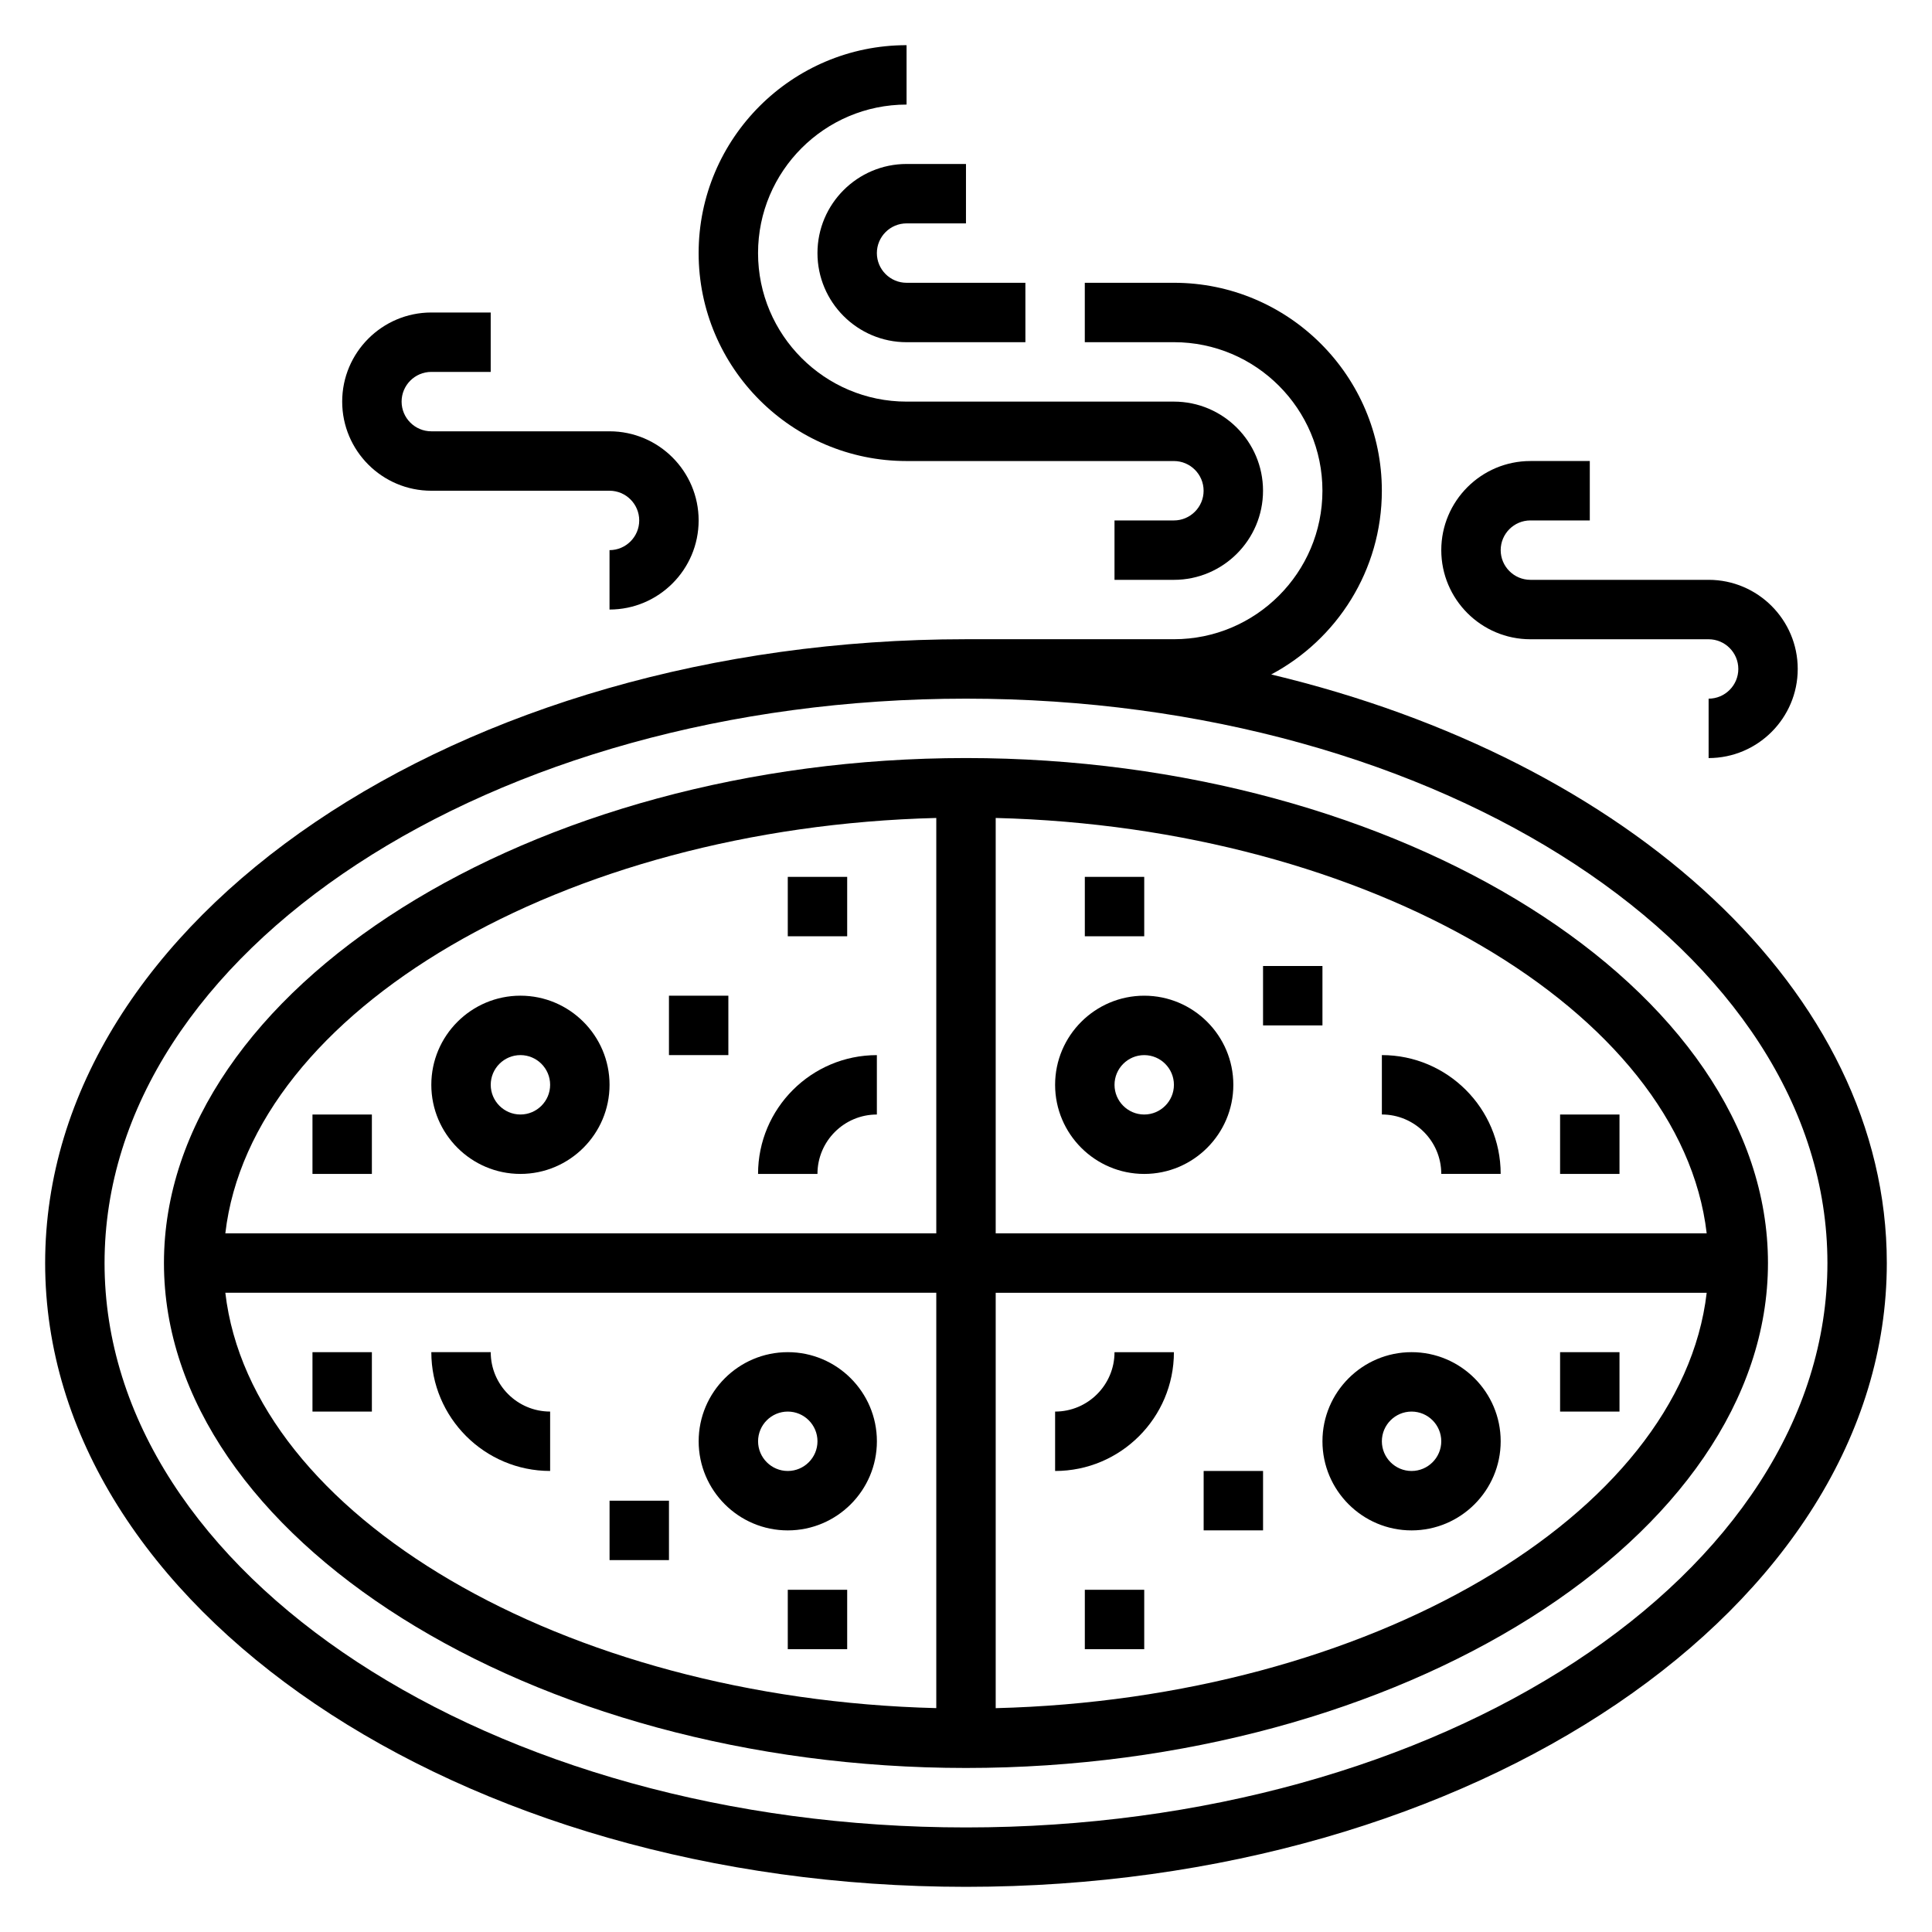
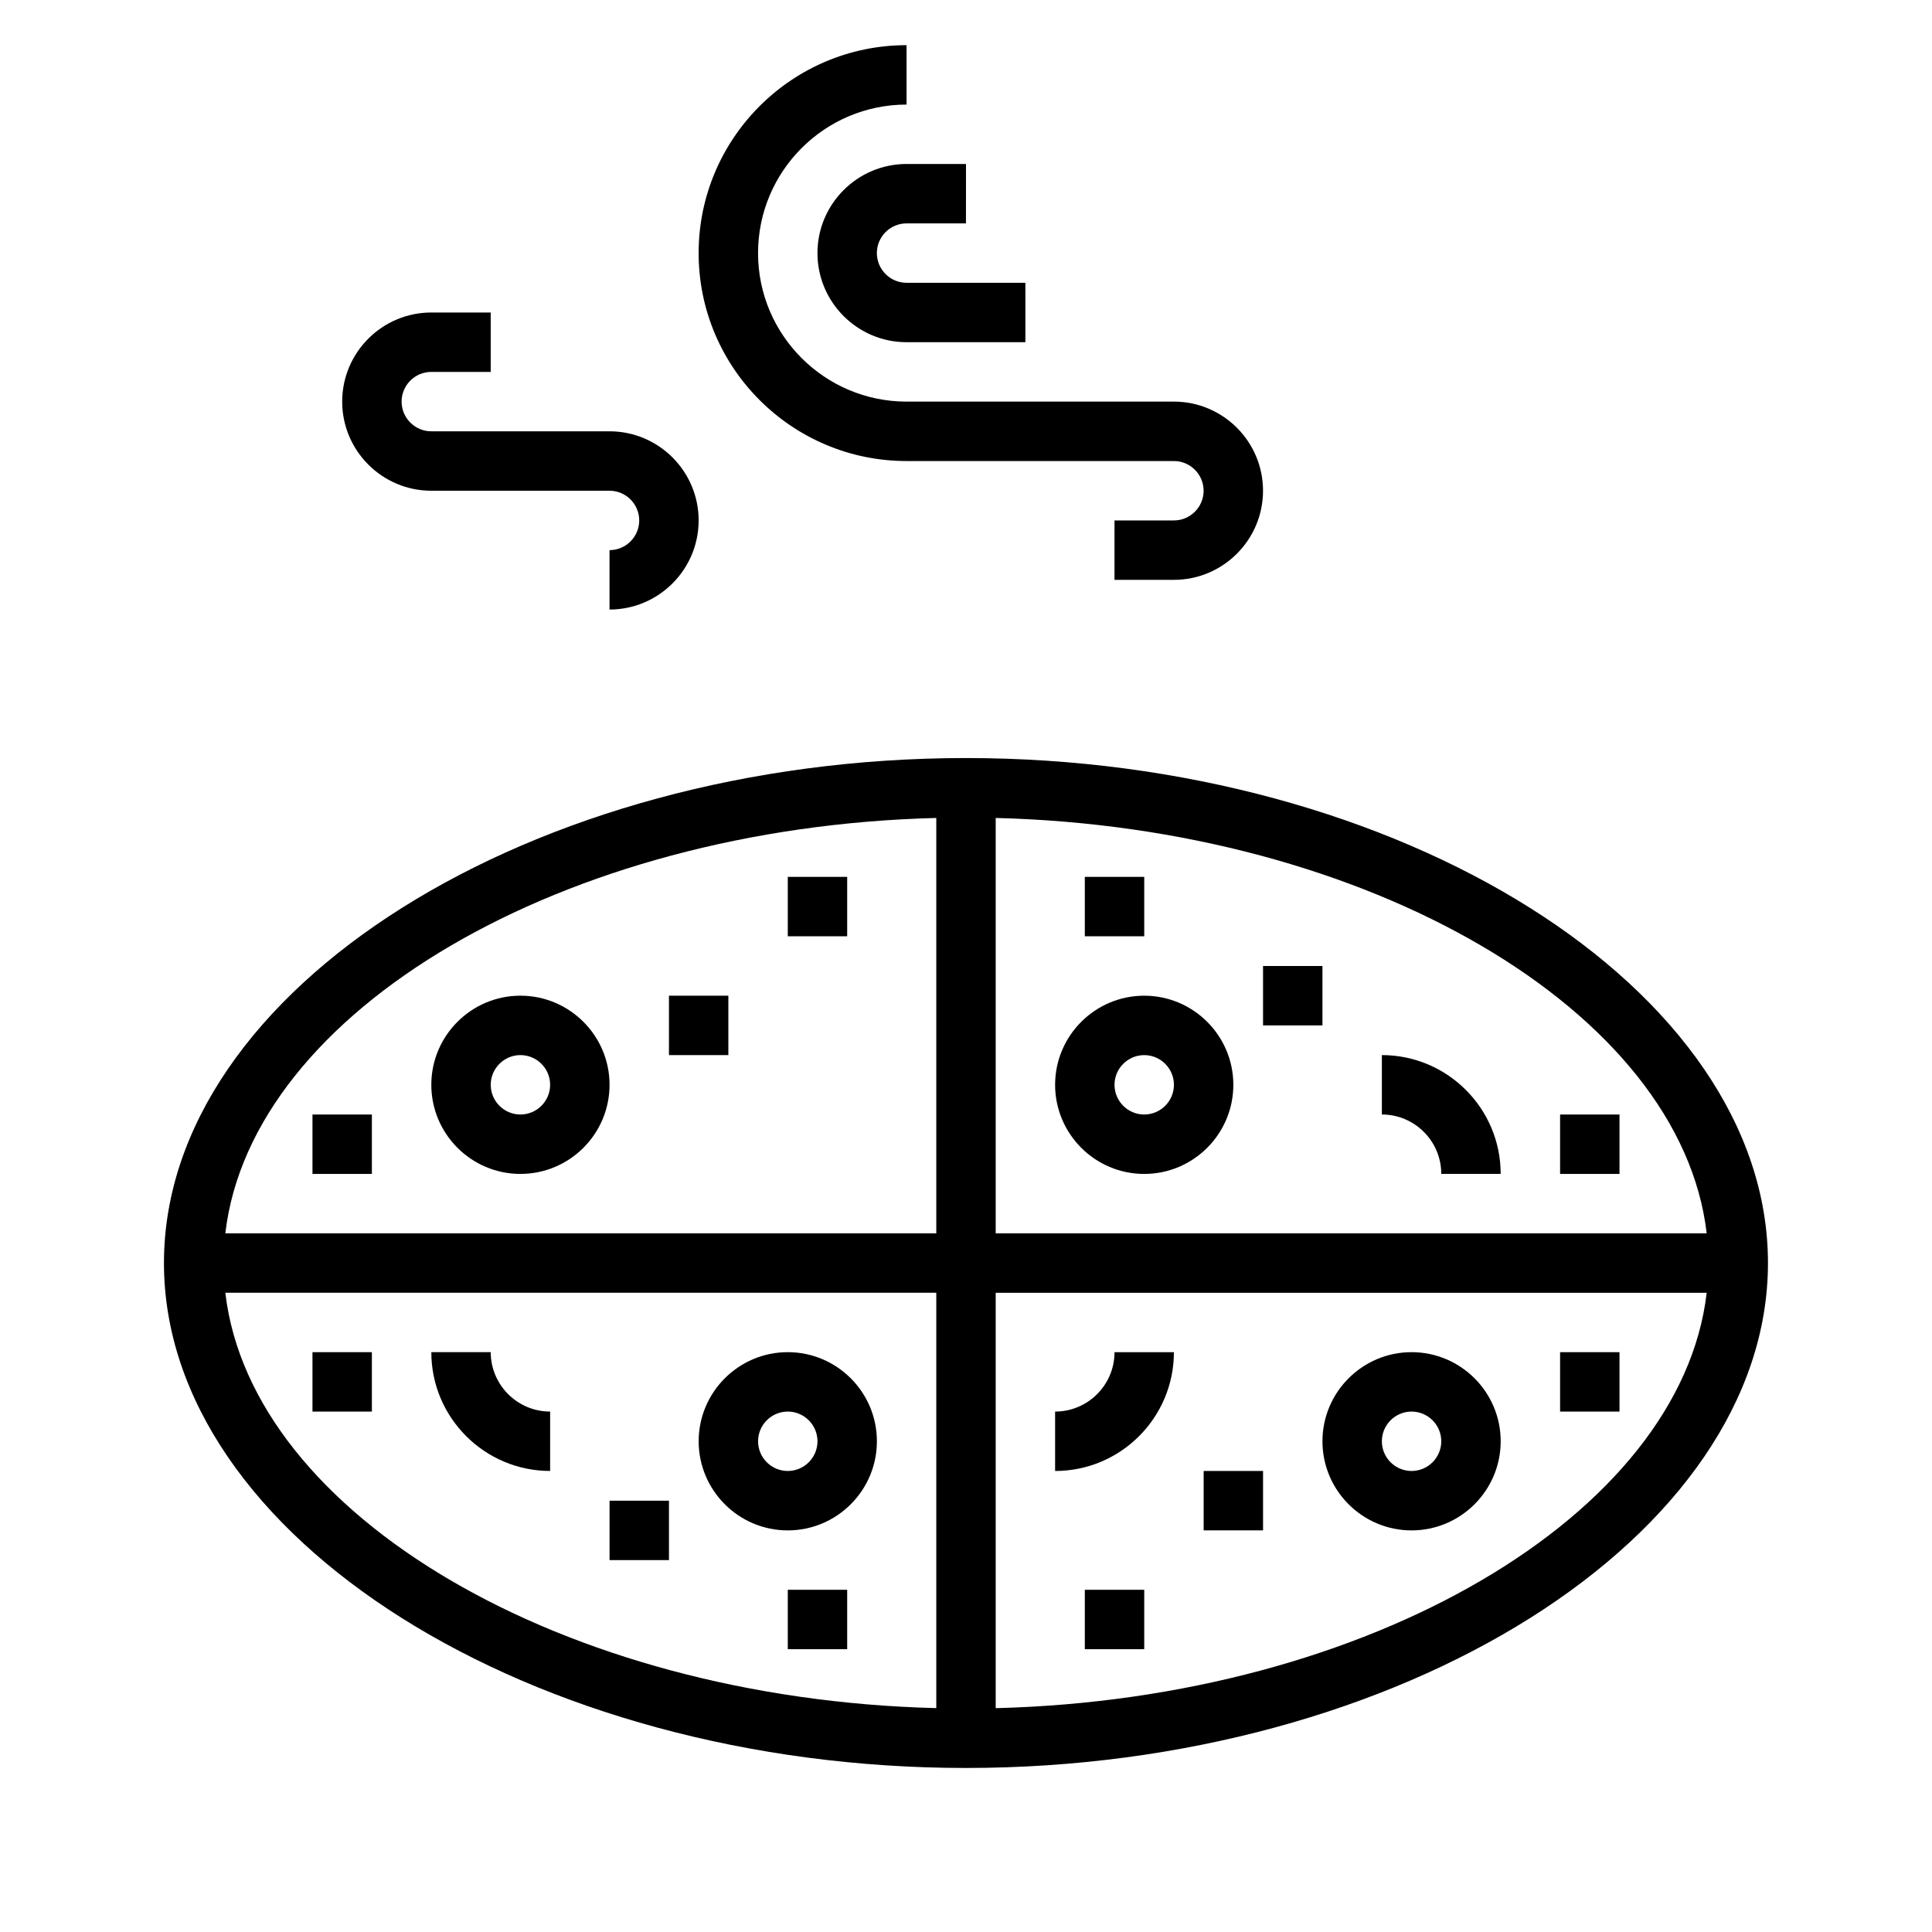
<svg xmlns="http://www.w3.org/2000/svg" fill="#000000" width="800px" height="800px" version="1.1" viewBox="144 144 512 512">
  <g>
    <path d="m384.25 203.2h15.742l0.004-15.746h-15.742c-13.02 0-23.617 10.598-23.617 23.617 0 13.02 10.598 23.617 23.617 23.617h31.488l-0.004-15.746h-31.488c-4.336 0-7.871-3.535-7.871-7.871 0-4.336 3.535-7.871 7.871-7.871z" />
-     <path d="m480.88 322.74c17.43-9.266 29.324-27.621 29.324-48.695 0-30.387-24.719-55.105-55.105-55.105h-23.617v15.742h23.617c21.703 0 39.359 17.656 39.359 39.359s-17.656 39.359-39.359 39.359h-55.105c-134.55 0.004-244.03 74.16-244.03 165.32s109.48 165.31 244.03 165.31c134.55 0 244.03-74.156 244.03-165.31 0.004-71.957-68.215-133.33-163.14-155.98zm-80.883 305.55c-125.88 0-228.29-67.094-228.29-149.57s102.41-149.57 228.29-149.57 228.29 67.094 228.29 149.57-102.41 149.57-228.29 149.57z" />
    <path d="m400 344.89c-115.21 0-212.55 61.285-212.55 133.82s97.328 133.82 212.54 133.82 212.54-61.285 212.54-133.82c0.004-72.539-97.324-133.82-212.54-133.82zm-7.875 251.78c-98.824-2.469-181.57-51.137-188.41-110.08h188.41zm0-125.82h-188.41c6.84-58.945 89.59-107.61 188.41-110.08zm15.746-110.08c98.824 2.469 181.57 51.137 188.42 110.08h-188.42zm0 235.91v-110.08h188.42c-6.844 58.945-89.594 107.61-188.42 110.08z" />
    <path d="m384.25 266.18h70.848c4.336 0 7.871 3.535 7.871 7.871s-3.535 7.871-7.871 7.871h-15.742v15.742h15.742c13.02 0 23.617-10.598 23.617-23.617s-10.598-23.617-23.617-23.617h-70.848c-21.703 0-39.359-17.656-39.359-39.359s17.656-39.359 39.359-39.359v-15.742c-30.387 0-55.105 24.719-55.105 55.105 0 30.387 24.719 55.105 55.105 55.105z" />
-     <path d="m376.38 439.36v-15.742c-17.367 0-31.488 14.121-31.488 31.488h15.742c0-8.688 7.062-15.746 15.746-15.746z" />
    <path d="m352.77 376.38h15.742v15.742h-15.742z" />
    <path d="m321.28 407.87h15.742v15.742h-15.742z" />
    <path d="m281.92 455.1c13.02 0 23.617-10.598 23.617-23.617s-10.598-23.617-23.617-23.617-23.617 10.598-23.617 23.617c0 13.023 10.598 23.617 23.617 23.617zm0-31.488c4.336 0 7.871 3.535 7.871 7.871s-3.535 7.871-7.871 7.871c-4.336 0-7.871-3.535-7.871-7.871s3.535-7.871 7.871-7.871z" />
    <path d="m226.81 439.36h15.742v15.742h-15.742z" />
    <path d="m455.1 502.34h-15.742c0 8.684-7.062 15.742-15.742 15.742v15.742c17.363 0.004 31.484-14.121 31.484-31.484z" />
    <path d="m431.49 565.31h15.742v15.742h-15.742z" />
    <path d="m462.98 533.82h15.742v15.742h-15.742z" />
    <path d="m518.08 549.57c13.02 0 23.617-10.598 23.617-23.617s-10.598-23.617-23.617-23.617-23.617 10.598-23.617 23.617c0 13.023 10.598 23.617 23.617 23.617zm0-31.488c4.336 0 7.871 3.535 7.871 7.871 0 4.336-3.535 7.871-7.871 7.871s-7.871-3.535-7.871-7.871c0-4.336 3.535-7.871 7.871-7.871z" />
    <path d="m557.44 502.34h15.742v15.742h-15.742z" />
    <path d="m289.79 533.82v-15.742c-8.684 0-15.742-7.062-15.742-15.742h-15.742c-0.004 17.359 14.121 31.484 31.484 31.484z" />
    <path d="m352.77 565.31h15.742v15.742h-15.742z" />
    <path d="m305.54 541.7h15.742v15.742h-15.742z" />
    <path d="m352.77 549.57c13.02 0 23.617-10.598 23.617-23.617s-10.598-23.617-23.617-23.617-23.617 10.598-23.617 23.617c0 13.023 10.598 23.617 23.617 23.617zm0-31.488c4.336 0 7.871 3.535 7.871 7.871 0 4.336-3.535 7.871-7.871 7.871s-7.871-3.535-7.871-7.871c0-4.336 3.535-7.871 7.871-7.871z" />
    <path d="m226.81 502.34h15.742v15.742h-15.742z" />
    <path d="m510.21 423.61v15.742c8.684 0 15.742 7.062 15.742 15.742h15.742c0.004-17.359-14.117-31.484-31.484-31.484z" />
    <path d="m431.49 376.38h15.742v15.742h-15.742z" />
    <path d="m478.72 400h15.742v15.742h-15.742z" />
    <path d="m447.23 407.87c-13.02 0-23.617 10.598-23.617 23.617s10.598 23.617 23.617 23.617 23.617-10.598 23.617-23.617c0-13.023-10.598-23.617-23.617-23.617zm0 31.488c-4.336 0-7.871-3.535-7.871-7.871 0-4.336 3.535-7.871 7.871-7.871 4.336 0 7.871 3.535 7.871 7.871 0 4.336-3.535 7.871-7.871 7.871z" />
    <path d="m557.44 439.36h15.742v15.742h-15.742z" />
    <path d="m258.3 274.05h47.23c4.336 0 7.871 3.535 7.871 7.871 0 4.336-3.535 7.871-7.871 7.871v15.742c13.02 0 23.617-10.598 23.617-23.617 0-13.02-10.598-23.617-23.617-23.617h-47.23c-4.336 0-7.871-3.535-7.871-7.871 0-4.336 3.535-7.871 7.871-7.871h15.742v-15.742h-15.742c-13.02 0-23.617 10.598-23.617 23.617 0.004 13.02 10.598 23.617 23.617 23.617z" />
-     <path d="m549.57 313.41h47.23c4.336 0 7.871 3.535 7.871 7.871 0 4.336-3.535 7.871-7.871 7.871v15.742c13.02 0 23.617-10.598 23.617-23.617 0-13.02-10.598-23.617-23.617-23.617h-47.23c-4.336 0-7.871-3.535-7.871-7.871 0-4.336 3.535-7.871 7.871-7.871h15.742v-15.742h-15.742c-13.02 0-23.617 10.598-23.617 23.617 0 13.02 10.598 23.617 23.617 23.617z" />
  </g>
</svg>